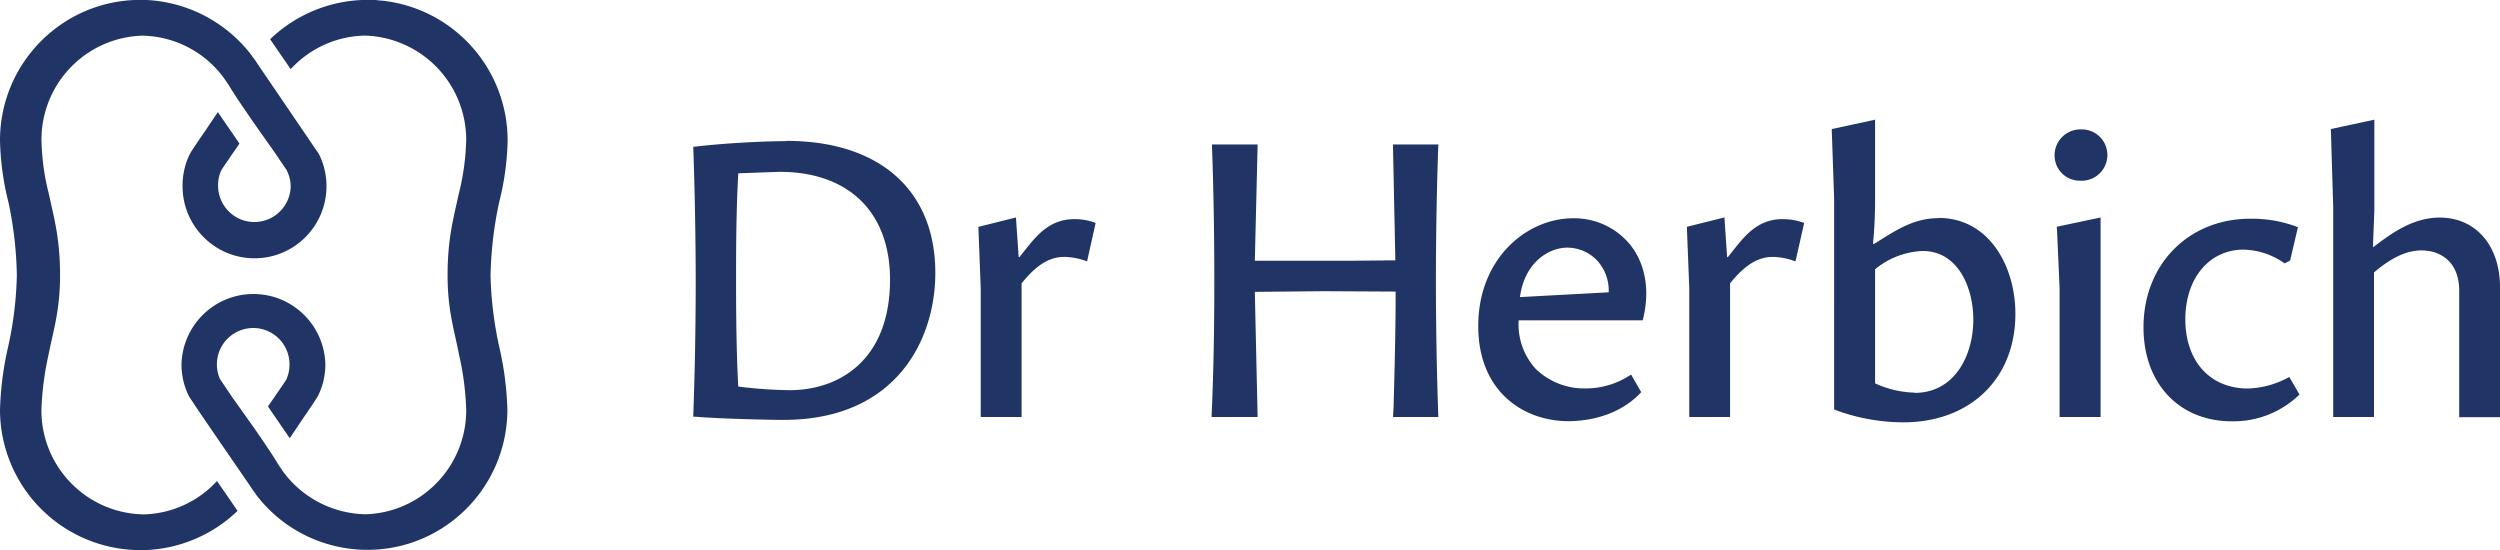
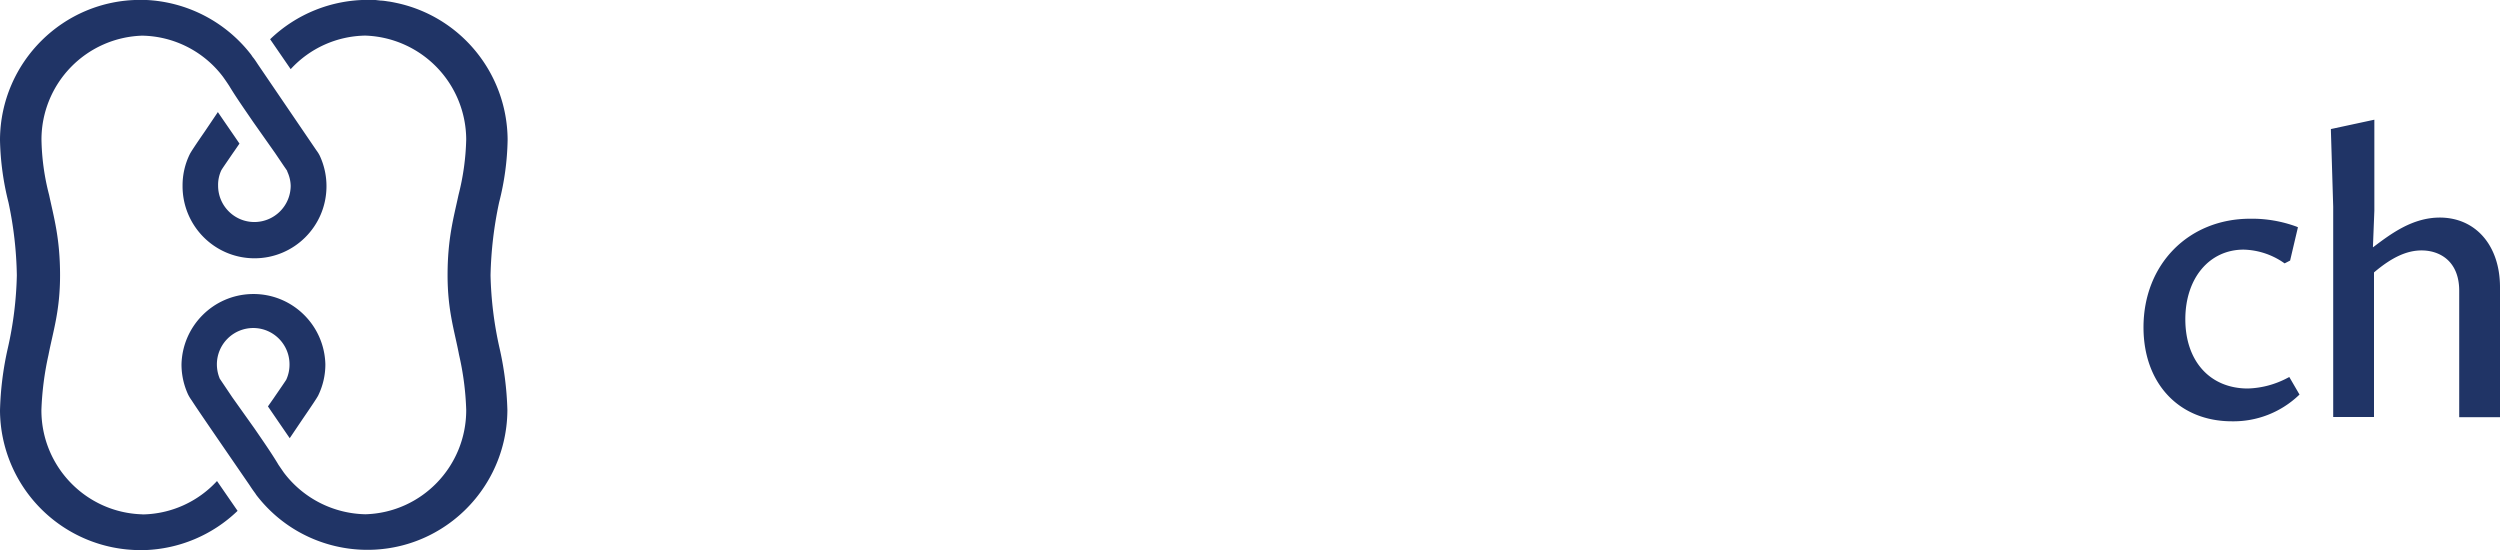
<svg xmlns="http://www.w3.org/2000/svg" width="200" height="44" viewBox="0 0 200 44">
  <g fill="#203466">
-     <path d="M59.069 13.864l3.292-.118c5.533 0 8.841 3.227 8.841 8.619 0 6.512-4.138 8.849-8.021 8.849a35.72 35.72 0 0 1-4.12-.29c-.159-2.916-.175-6.211-.175-8.453s0-5.468.175-8.594m3.839-2.586c-1.351 0-4.527.115-7.292.441h-.144v.132c.118 3.306.193 7.356.193 10.836a300.54 300.54 0 0 1-.193 10.492v.146h.148c2.436.188 6.222.253 7.077.253 8.955 0 12.137-6.347 12.137-11.767 0-6.598-4.455-10.554-11.926-10.554m24.611 6.512c-.502-.169-1.029-.254-1.559-.25-2 0-3.027 1.318-4.019 2.563l-.372.472h-.067l-.206-2.985v-.186l-3.013.752v.137l.183 4.793V33.36h3.27V22.67c1.166-1.461 2.22-2.115 3.4-2.115a5.23 5.23 0 0 1 1.667.294l.17.062.686-3.077-.14-.052zm27.571-6.226h-3.639v.343l.184 8.927-3.231.031h-2.515-5.494l.22-9.137v-.164H96.96v.164c.128 3.519.185 7.146.185 10.737 0 3.85-.061 7.357-.215 10.743v.159h3.676V33.2l-.22-9.851 5.519-.053 5.746.031c0 3.171-.082 6.119-.163 9.235l-.045.796h3.617V33.2c-.121-3.564-.187-7.179-.187-10.743s.065-7.207.187-10.737l.022-.164zm10.332 8.257a3.29 3.29 0 0 1 2.348 1.021c.639.691.973 1.609.933 2.55l-7.097.383c.329-2.6 2.145-3.958 3.816-3.958m.44-2.347c-3.728 0-7.594 3.223-7.594 8.625 0 5.253 3.631 7.607 7.224 7.607 1.079 0 3.797-.217 5.733-2.235l.082-.086-.814-1.412-.129.087c-1.022.656-2.207 1.015-3.424 1.023-1.51.057-2.982-.506-4.073-1.559a5.28 5.28 0 0 1-1.367-3.883h9.921l.033-.122c.553-2.26.199-4.349-.993-5.882a5.78 5.78 0 0 0-4.599-2.163m16.775.066c-2.003 0-3.037 1.318-4.021 2.566l-.374.472h-.065l-.203-2.985v-.189l-3.012.752v.133l.188 4.792V33.36h3.264V22.67c1.172-1.461 2.222-2.115 3.406-2.115.565.007 1.127.106 1.664.299l.163.057.695-3.077-.142-.046c-.497-.171-1.025-.257-1.555-.254m10.531 13.876c-1.094-.029-2.173-.282-3.162-.743v-9.128c1.078-.891 2.418-1.403 3.813-1.46 2.775 0 4.045 2.853 4.045 5.502 0 2.814-1.465 5.849-4.696 5.849m1.934-13.978c-1.889 0-3.235.845-4.799 1.825l-.365.234h-.099c.147-1.49.167-2.753.167-3.585v-6.35l-3.463.748v.137l.188 5.466V32.76l.098.037c1.737.647 3.572.982 5.424.991 5.368 0 8.978-3.492 8.978-8.684 0-3.813-2.112-7.668-6.141-7.668m11.369-7.085a2.07 2.07 0 0 0-2.092 2.04c-.024 1.115.854 2.039 1.97 2.064h.099c1.131.059 2.091-.813 2.152-1.944a2.05 2.05 0 0 0-1.941-2.157c-.061-.005-.124-.005-.188-.003m-1.896 8.055l.203 4.64v10.313h3.281v-15.96l-3.513.744.029.263z" />
    <path d="M183.014 30.227c-.984.526-2.071.82-3.187.853-3.036 0-5.001-2.202-5.001-5.538 0-3.286 1.921-5.572 4.664-5.572 1.146.028 2.262.394 3.206 1.05l.073.05.439-.225.627-2.666-.123-.053c-1.184-.432-2.433-.646-3.694-.628-4.94 0-8.538 3.654-8.538 8.688 0 4.491 2.845 7.518 7.073 7.518 1.97.033 3.874-.701 5.314-2.052l.094-.086-.818-1.407-.129.068zm12.179-12.822c-2.193 0-3.91 1.293-5.294 2.335l-.028.03h-.037l.114-2.908V9.576l-3.476.748v.137l.184 6.086V33.36h3.264V21.794c1.436-1.219 2.633-1.76 3.805-1.76 1.449 0 3.012.849 3.012 3.229v10.113H200V22.981c0-3.34-1.945-5.576-4.826-5.576M40.59 32.776a25.3 25.3 0 0 0-.627-4.928 29.33 29.33 0 0 1-.72-5.818c.042-1.96.271-3.913.684-5.83a21.53 21.53 0 0 0 .682-4.975v-.113c-.063-5.301-3.805-9.839-8.987-10.896h0c-.175-.037-.354-.071-.539-.099h-.026c-.175-.03-.342-.053-.54-.069h-.053l-.509-.057h-.267-.291a11.27 11.27 0 0 0-7.787 3.148l1.645 2.393c1.538-1.679 3.695-2.649 5.968-2.684a8.35 8.35 0 0 1 8.074 8.302c-.035 1.499-.24 2.987-.614 4.438-.387 1.812-.877 3.483-.877 6.424 0 2.86.562 4.475.919 6.376a22.73 22.73 0 0 1 .572 4.396h0c.017 4.516-3.557 8.224-8.056 8.357a8.38 8.38 0 0 1-6.533-3.332l-.405-.588c-.032-.049-.061-.094-.087-.143-.531-.877-1.144-1.758-1.855-2.794L18.58 31.78l-.97-1.444s-.027-.024-.027-.041c-.152-.358-.232-.751-.232-1.146a2.91 2.91 0 0 1 2.906-2.908c1.604 0 2.904 1.301 2.904 2.908.004.424-.085.845-.263 1.231-.089.143-.439.656-.926 1.362h0c-.03.045-.057.09-.098.144l-.438.627.969 1.416.773 1.126 1.034-1.534c.716-1.044 1.133-1.668 1.239-1.872.384-.783.582-1.644.578-2.517-.088-3.186-2.735-5.698-5.913-5.608-3.054.084-5.51 2.545-5.596 5.608-.004.827.173 1.652.519 2.411h0a3.22 3.22 0 0 0 .297.489c.439.685 1.607 2.382 4.633 6.786a11.15 11.15 0 0 0 .405.588c.047.058.087.123.13.191h0c3.768 4.915 10.8 5.846 15.706 2.068a11.24 11.24 0 0 0 4.381-8.826v-.063zm-29.213 8.37c-4.503-.131-8.082-3.838-8.064-8.353h0c.053-1.48.242-2.953.566-4.397.368-1.905.926-3.52.926-6.377 0-2.942-.491-4.613-.877-6.426-.381-1.45-.584-2.941-.61-4.442a8.32 8.32 0 0 1 8.051-8.298c2.548.041 4.937 1.256 6.473 3.293a20.33 20.33 0 0 1 .472.688c.024.034.046.07.067.109.535.879 1.154 1.758 1.874 2.813l1.754 2.489.69 1.021h0c.126.184.228.324.281.416v.037a2.83 2.83 0 0 1 .275 1.134 2.91 2.91 0 0 1-2.906 2.909c-1.604-.001-2.901-1.303-2.901-2.909-.01-.425.077-.847.258-1.232.079-.145.438-.654.921-1.366h0c.031-.04.057-.084.092-.129l.438-.638-.368-.54-.908-1.32-.441-.645c.002-.011.002-.021 0-.031L16.396 10.5c-.71 1.03-1.127 1.654-1.215 1.839-.384.783-.58 1.646-.576 2.52-.018 3.188 2.543 5.786 5.724 5.804s5.771-2.55 5.789-5.734a5.76 5.76 0 0 0-.543-2.484 2.68 2.68 0 0 0-.258-.411l-4.664-6.853c-.141-.211-.281-.44-.439-.621l-.114-.172h0a11.28 11.28 0 0 0-8.552-4.396h-.338C5.067-.003.07 4.955 0 11.112h0v.113c.037 1.679.265 3.347.68 4.975.411 1.915.635 3.866.667 5.826a28.94 28.94 0 0 1-.72 5.822C.253 29.484.043 31.153 0 32.833a11.24 11.24 0 0 0 11.209 11.176h.338 0c2.79-.086 5.447-1.203 7.459-3.141l-1.646-2.386c-1.537 1.672-3.693 2.639-5.962 2.672" />
  </g>
</svg>